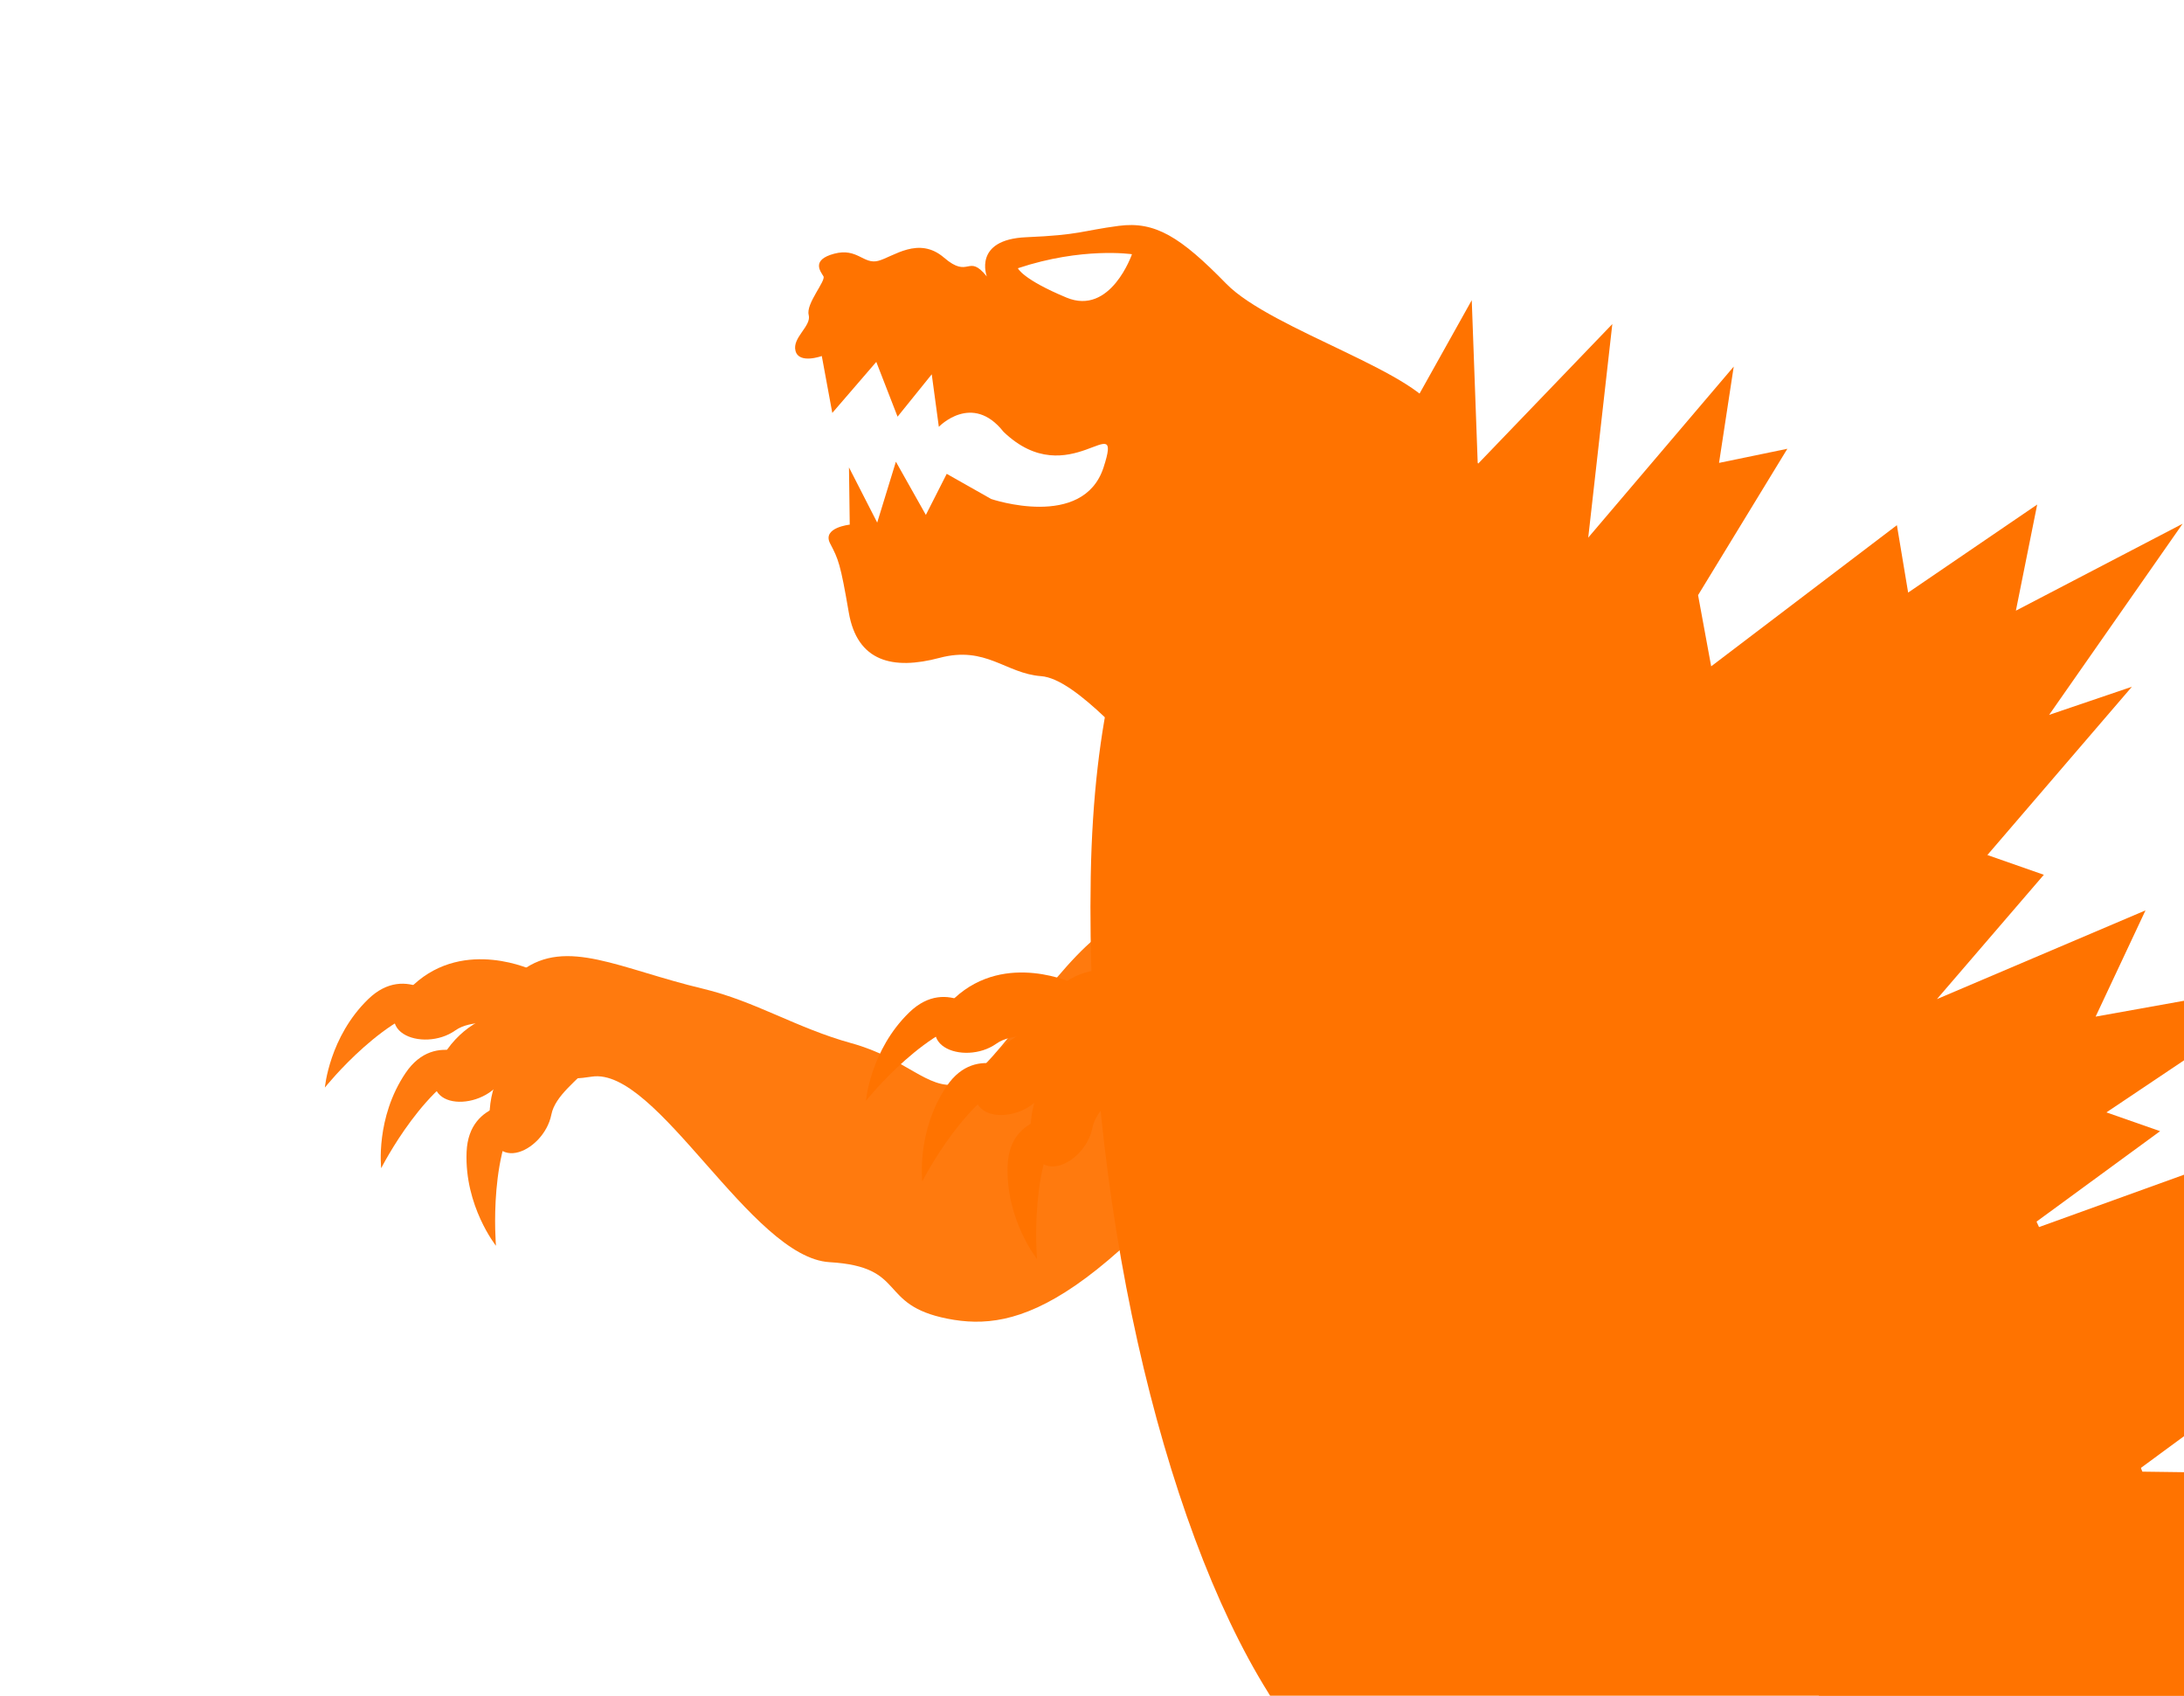
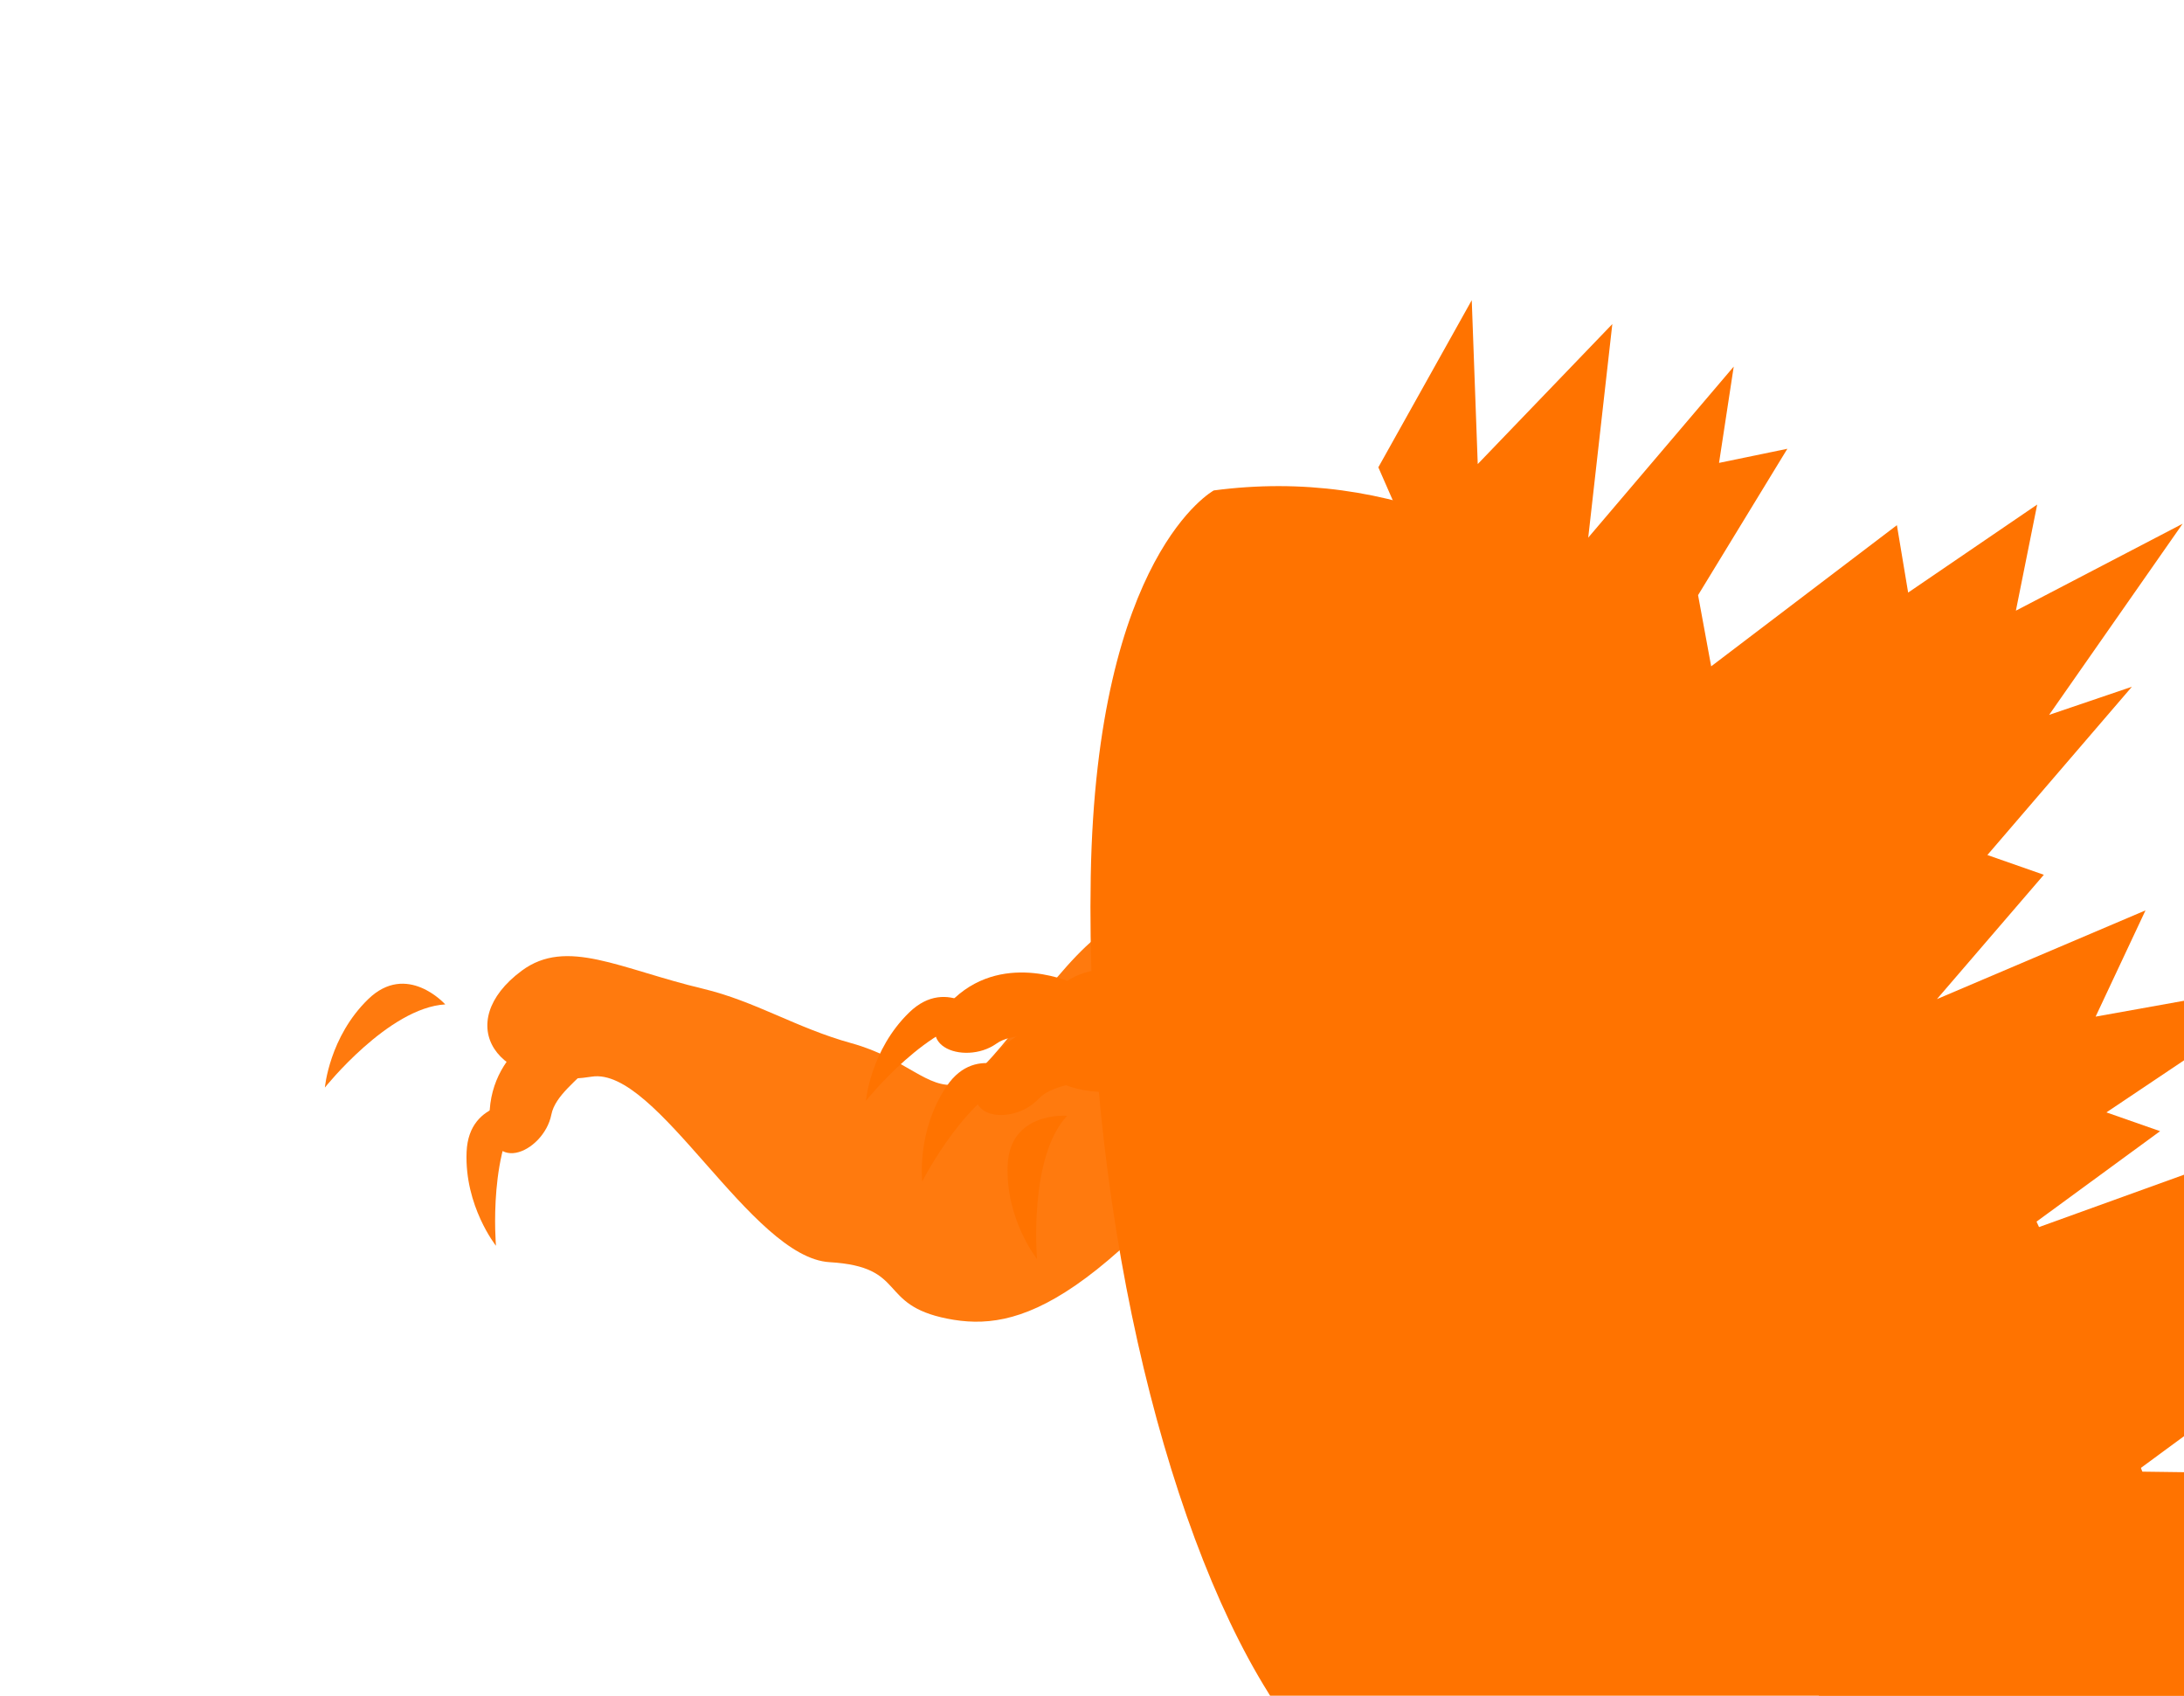
<svg xmlns="http://www.w3.org/2000/svg" width="371" height="288" viewBox="0 0 371 288" fill="none">
  <path d="M556.314 398.458L543.132 393.844L571.802 421.123L574.524 442.546L562.932 427.983L564.875 463.947L549.144 468.13L550.67 457.627L515.568 472.538L519.77 460.542L462.567 453.984L469.496 442.676L430.975 423.535L441.252 418.782L413.223 401.966L425.998 397.014L403.212 389.037L422.719 374.856L391.259 367.078L402.5 357.272L388.683 351.362L415.724 333.355L385.994 327.256L396.1 318.674L380.03 313.049L401.693 299.621L368.22 290.657L402.6 271.658L386.538 266.035L410.805 250.559L362.833 249.927L400.548 222.19L388.559 217.992L412.167 198.251L376.04 206.074L379.401 196.479L343.046 209.604L366.938 192.116L357.821 188.925L391.602 166.273L355.986 172.661L364.459 154.617L329.028 169.687L347.19 148.571L337.6 145.214L362.15 116.636L348.09 121.412L370.766 88.951L342.442 103.715L346.061 85.692L324.139 100.643L322.23 89.195L290.68 113.168L288.455 101.077L303.622 76.218L292.016 78.617L294.512 62.257L269.796 91.309L273.888 55.037L251.027 78.816L250.009 50.986L234.141 79.368L270.633 162.711L302.224 272.344L348.944 380.271L393.266 435.113L513.567 492.848L573.887 478.946L586.827 442.004L584.272 409.327L556.314 398.458Z" fill="#FF7300" />
-   <path d="M144.346 89.099L144.217 79.382L149.012 88.754L152.187 78.413L157.277 87.452L160.822 80.476L168.379 84.751C168.379 84.751 183.996 90.055 187.465 79.38C190.934 68.705 181.643 84.07 170.466 73.332C165.135 66.574 159.482 72.49 159.482 72.49L158.277 63.571L152.471 70.767L148.857 61.463L141.384 70.13L139.6 60.465C139.6 60.465 135.732 61.876 135.136 59.6C134.532 57.321 137.88 55.401 137.375 53.486C136.87 51.57 140.342 47.688 139.876 46.915C139.409 46.141 137.733 44.154 141.689 43.093C145.652 42.035 146.68 44.968 149.199 44.298C151.718 43.629 156.039 40.039 160.364 43.758C164.685 47.484 164.383 42.944 167.635 46.956C167.635 46.956 165.205 40.677 174.35 40.288C183.502 39.904 183.817 39.182 190.028 38.361C196.232 37.536 200.546 40.244 208.303 48.186C216.06 56.128 242.171 63.541 244.314 70.673C246.458 77.805 278.241 94.995 254.656 114.632C231.071 134.269 205.06 138.889 198.897 133.087C192.734 127.284 182.881 115.28 176.85 114.835C170.818 114.39 167.506 109.626 159.584 111.734C151.663 113.841 145.618 112.374 144.186 104.029C142.754 95.683 142.425 95 141.015 92.3C139.598 89.596 144.353 89.103 144.353 89.103L144.346 89.099ZM192.288 43.176C192.288 43.176 183.867 41.908 172.911 45.556C172.911 45.556 173.659 47.415 181.165 50.541C188.677 53.671 192.288 43.176 192.288 43.176Z" fill="#FF7300" />
-   <path d="M95.422 171.728C95.422 171.728 82.908 168.583 75.988 178.214C69.068 187.846 79.966 189.264 84.485 184.4C89.004 179.536 102.967 183.763 95.422 171.728Z" fill="#FF7A0E" />
-   <path d="M81.914 180.414C81.914 180.414 74.05 174.612 68.899 182.228C63.747 189.844 64.756 198.404 64.756 198.404C64.756 198.404 72.582 182.913 81.906 180.413L81.914 180.414Z" fill="#FF7A0E" />
-   <path d="M90.622 164.834C90.622 164.834 79.011 159.208 70.273 167.229C61.536 175.25 71.923 178.853 77.328 175.013C82.742 171.166 95.553 178.153 90.614 164.833L90.622 164.834Z" fill="#FF7A0E" />
  <path d="M75.635 170.584C75.635 170.584 69.115 163.297 62.527 169.714C55.932 176.123 55.188 184.709 55.188 184.709C55.188 184.709 66.002 171.136 75.643 170.585L75.635 170.584Z" fill="#FF7A0E" />
  <path d="M96.296 172.76C96.296 172.76 84.007 176.676 83.188 188.512C82.368 200.349 92.378 195.807 93.66 189.298C94.943 182.78 109.047 179.021 96.296 172.76Z" fill="#FF7A0E" />
  <path d="M89.375 187.254C89.375 187.254 79.634 186.456 79.262 195.649C78.889 204.843 84.25 211.58 84.25 211.58C84.25 211.58 82.758 194.29 89.367 187.253L89.375 187.254Z" fill="#FF7A0E" />
  <path d="M220.936 177.146C226.073 170.347 233.875 146.728 203.864 147.646C203.864 147.646 194.529 152.369 186.094 159.303C177.66 166.238 167.746 183.179 162.65 184.149C157.553 185.118 153.935 179.737 144.63 177.175C135.325 174.614 128.322 170.047 119.413 167.921C105.268 164.55 96.26 159.205 88.624 164.865C76.739 173.672 84.147 185.45 100.514 182.858C111.61 181.103 127.583 213.577 140.915 214.364C154.248 215.143 148.939 221.596 160.947 223.963C172.956 226.329 187.022 222.065 220.936 177.138L220.936 177.146Z" fill="#FF7A0E" />
  <path d="M206.188 83.294C206.188 83.294 186.251 94.084 185.287 148.833C184.323 203.582 197.414 258.654 215.427 287.457C233.441 316.251 211.485 335.187 250.958 369.279C290.431 403.371 450.293 522.176 557.789 487.442C665.292 452.71 600.642 336.206 504.734 352.59C504.734 352.59 554.118 362.428 576.032 397.684C597.947 432.94 562.513 458.762 512.208 449.481C461.9 440.208 424.822 402.769 403.441 359.009C382.059 315.248 326.312 67.389 206.188 83.294Z" fill="#FF7300" />
  <path d="M187.332 173.978C187.332 173.978 174.819 170.833 167.898 180.464C160.978 190.096 171.876 191.514 176.395 186.65C180.914 181.786 194.877 186.013 187.332 173.978Z" fill="#FF7300" />
  <path d="M173.824 182.664C173.824 182.664 165.961 176.862 160.809 184.478C155.657 192.094 156.666 200.654 156.666 200.654C156.666 200.654 164.492 185.163 173.816 182.663L173.824 182.664Z" fill="#FF7300" />
  <path d="M182.532 167.084C182.532 167.084 170.921 161.458 162.184 169.479C153.446 177.5 163.833 181.103 169.238 177.263C174.652 173.416 187.463 180.403 182.524 167.083L182.532 167.084Z" fill="#FF7300" />
  <path d="M167.545 172.834C167.545 172.834 161.025 165.547 154.437 171.964C147.842 178.373 147.098 186.959 147.098 186.959C147.098 186.959 157.912 173.386 167.553 172.835L167.545 172.834Z" fill="#FF7300" />
-   <path d="M188.207 175.01C188.207 175.01 175.917 178.926 175.098 190.762C174.279 202.599 184.289 198.057 185.571 191.548C186.853 185.03 200.957 181.271 188.207 175.01Z" fill="#FF7300" />
  <path d="M181.285 189.504C181.285 189.504 171.544 188.706 171.172 197.899C170.8 207.093 176.16 213.83 176.16 213.83C176.16 213.83 174.669 196.54 181.277 189.503L181.285 189.504Z" fill="#FF7300" />
  <path d="M312.846 179.396C317.983 172.597 325.785 148.978 295.774 149.896C295.774 149.896 286.439 154.619 278.004 161.553C269.57 168.488 259.657 185.429 254.56 186.399C249.463 187.368 245.845 181.987 236.54 179.425C227.235 176.864 220.232 172.297 211.323 170.171C197.178 166.8 188.17 161.455 180.534 167.115C168.649 175.922 176.057 187.7 192.424 185.108C203.52 183.353 219.493 215.827 232.825 216.614C246.158 217.393 240.849 223.846 252.857 226.213C264.866 228.579 278.932 224.315 312.847 179.388L312.846 179.396Z" fill="#FF7300" />
</svg>